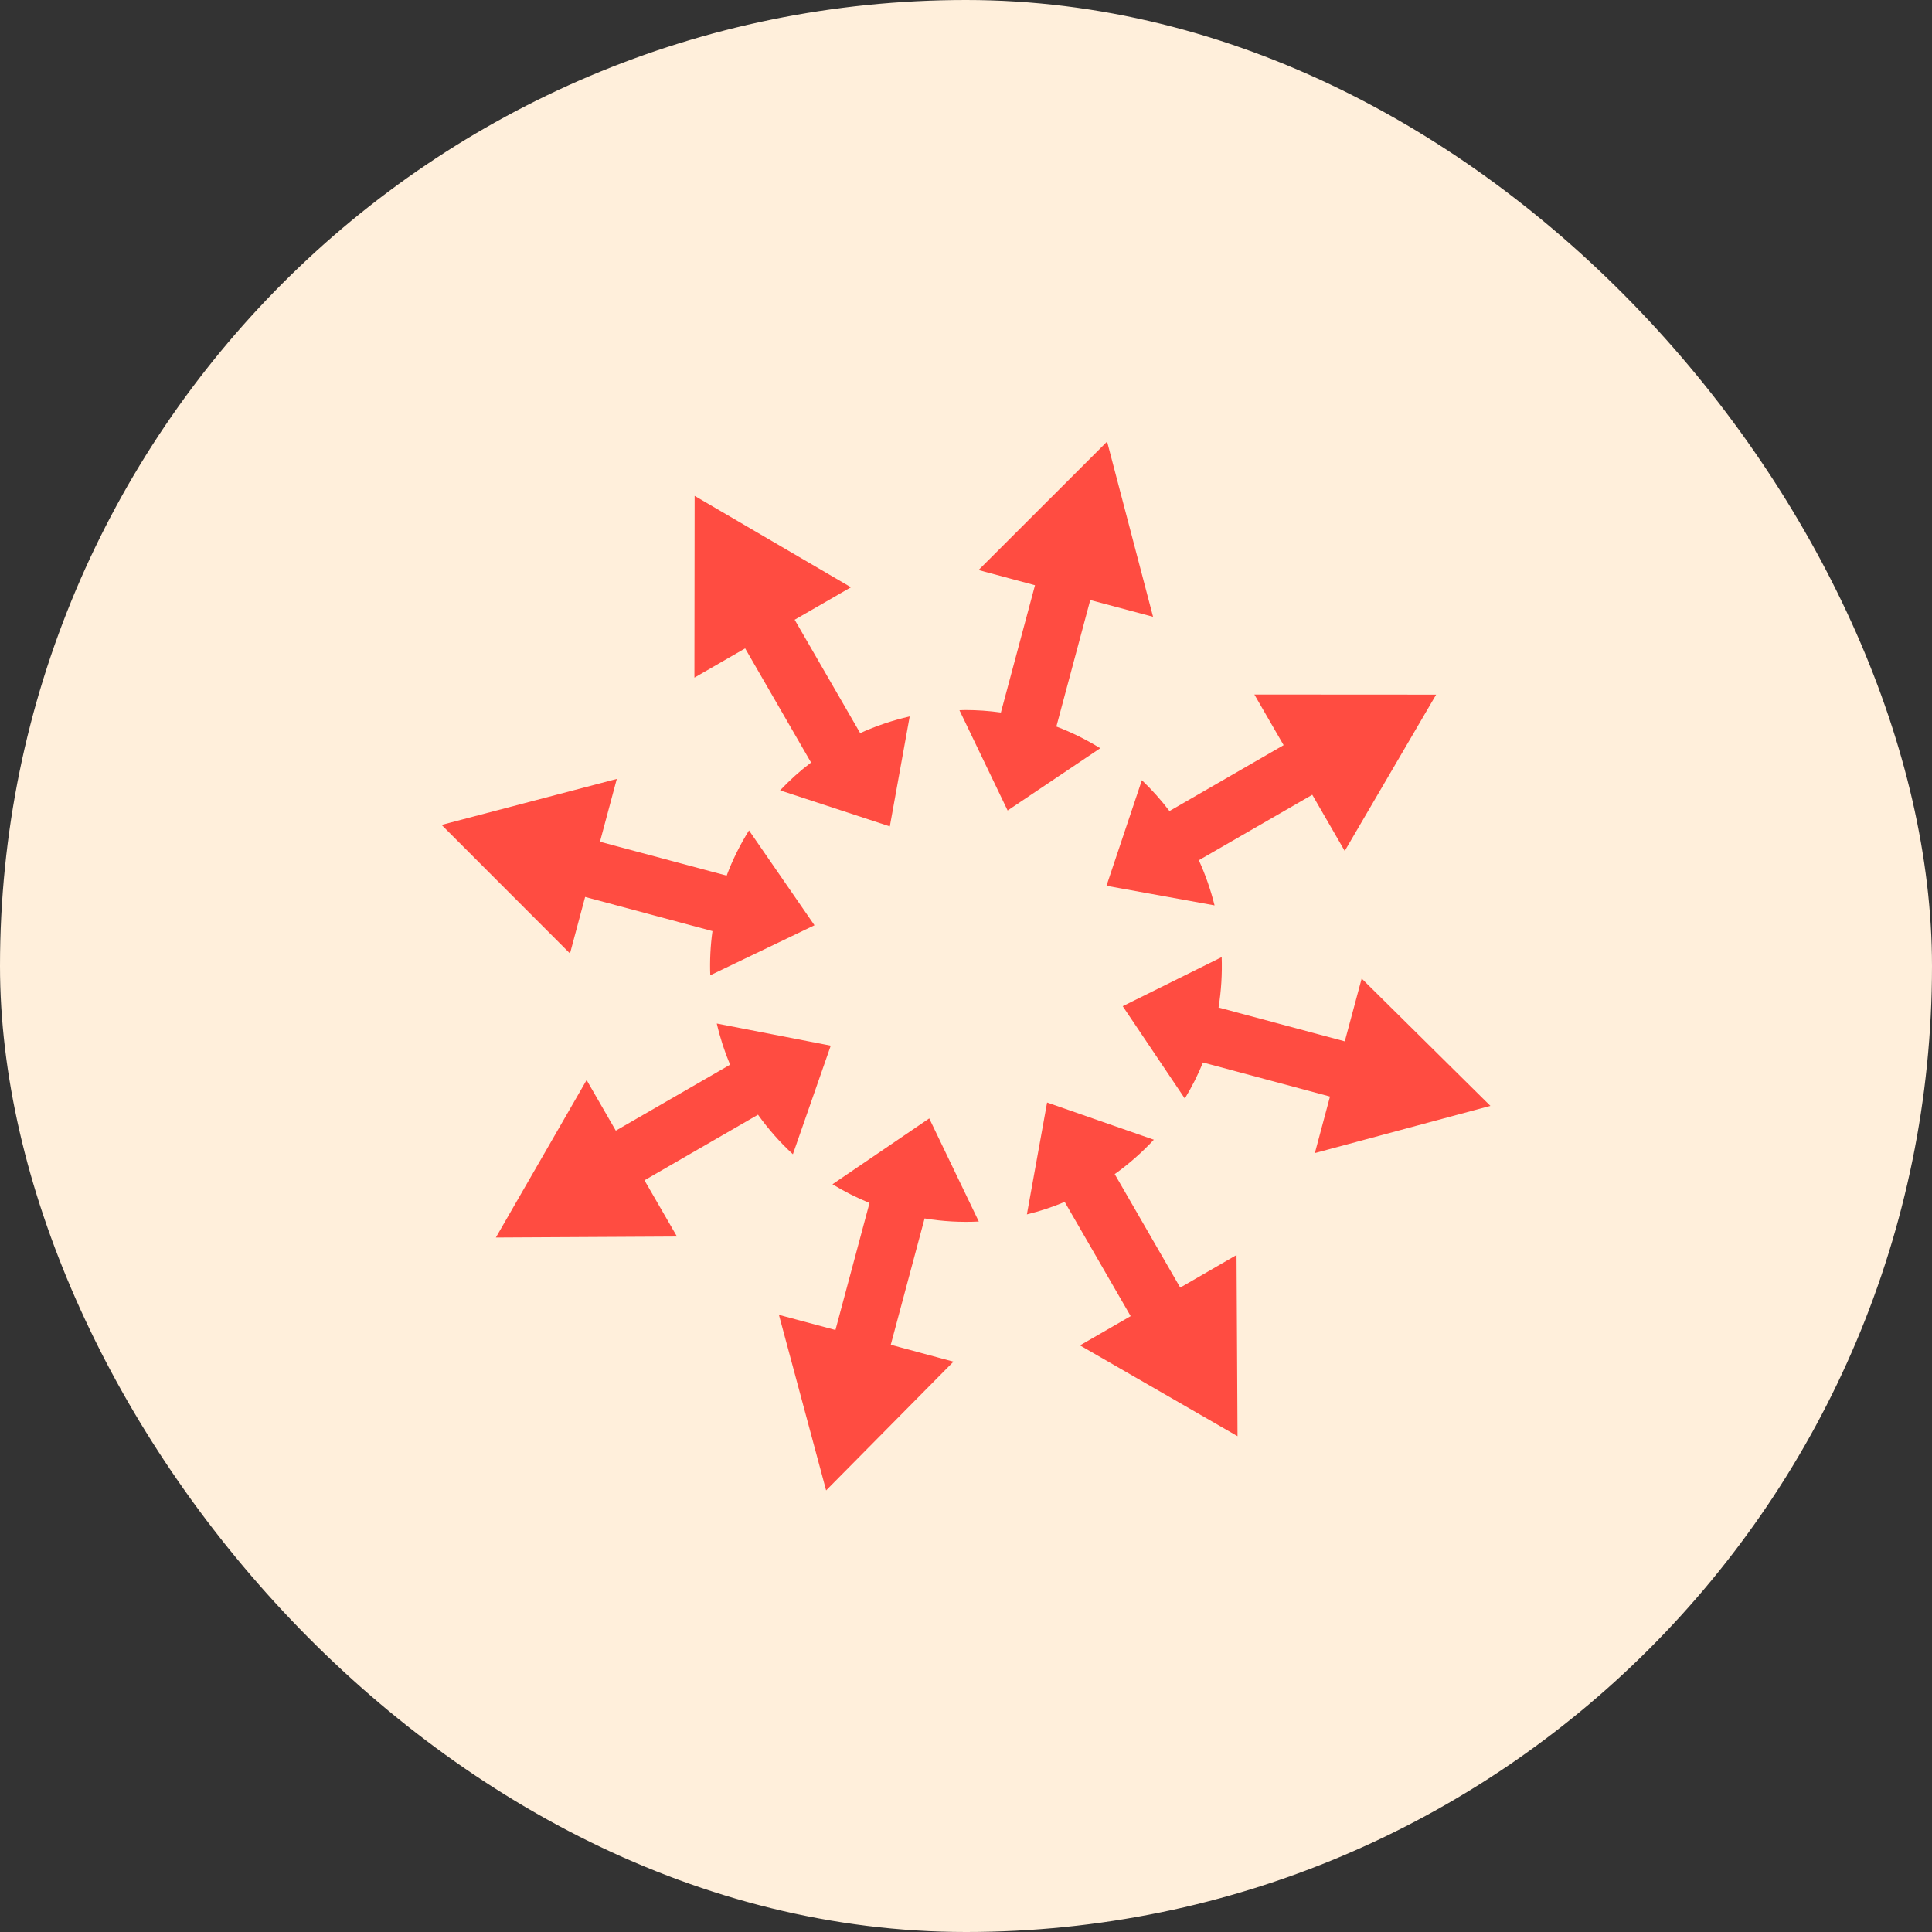
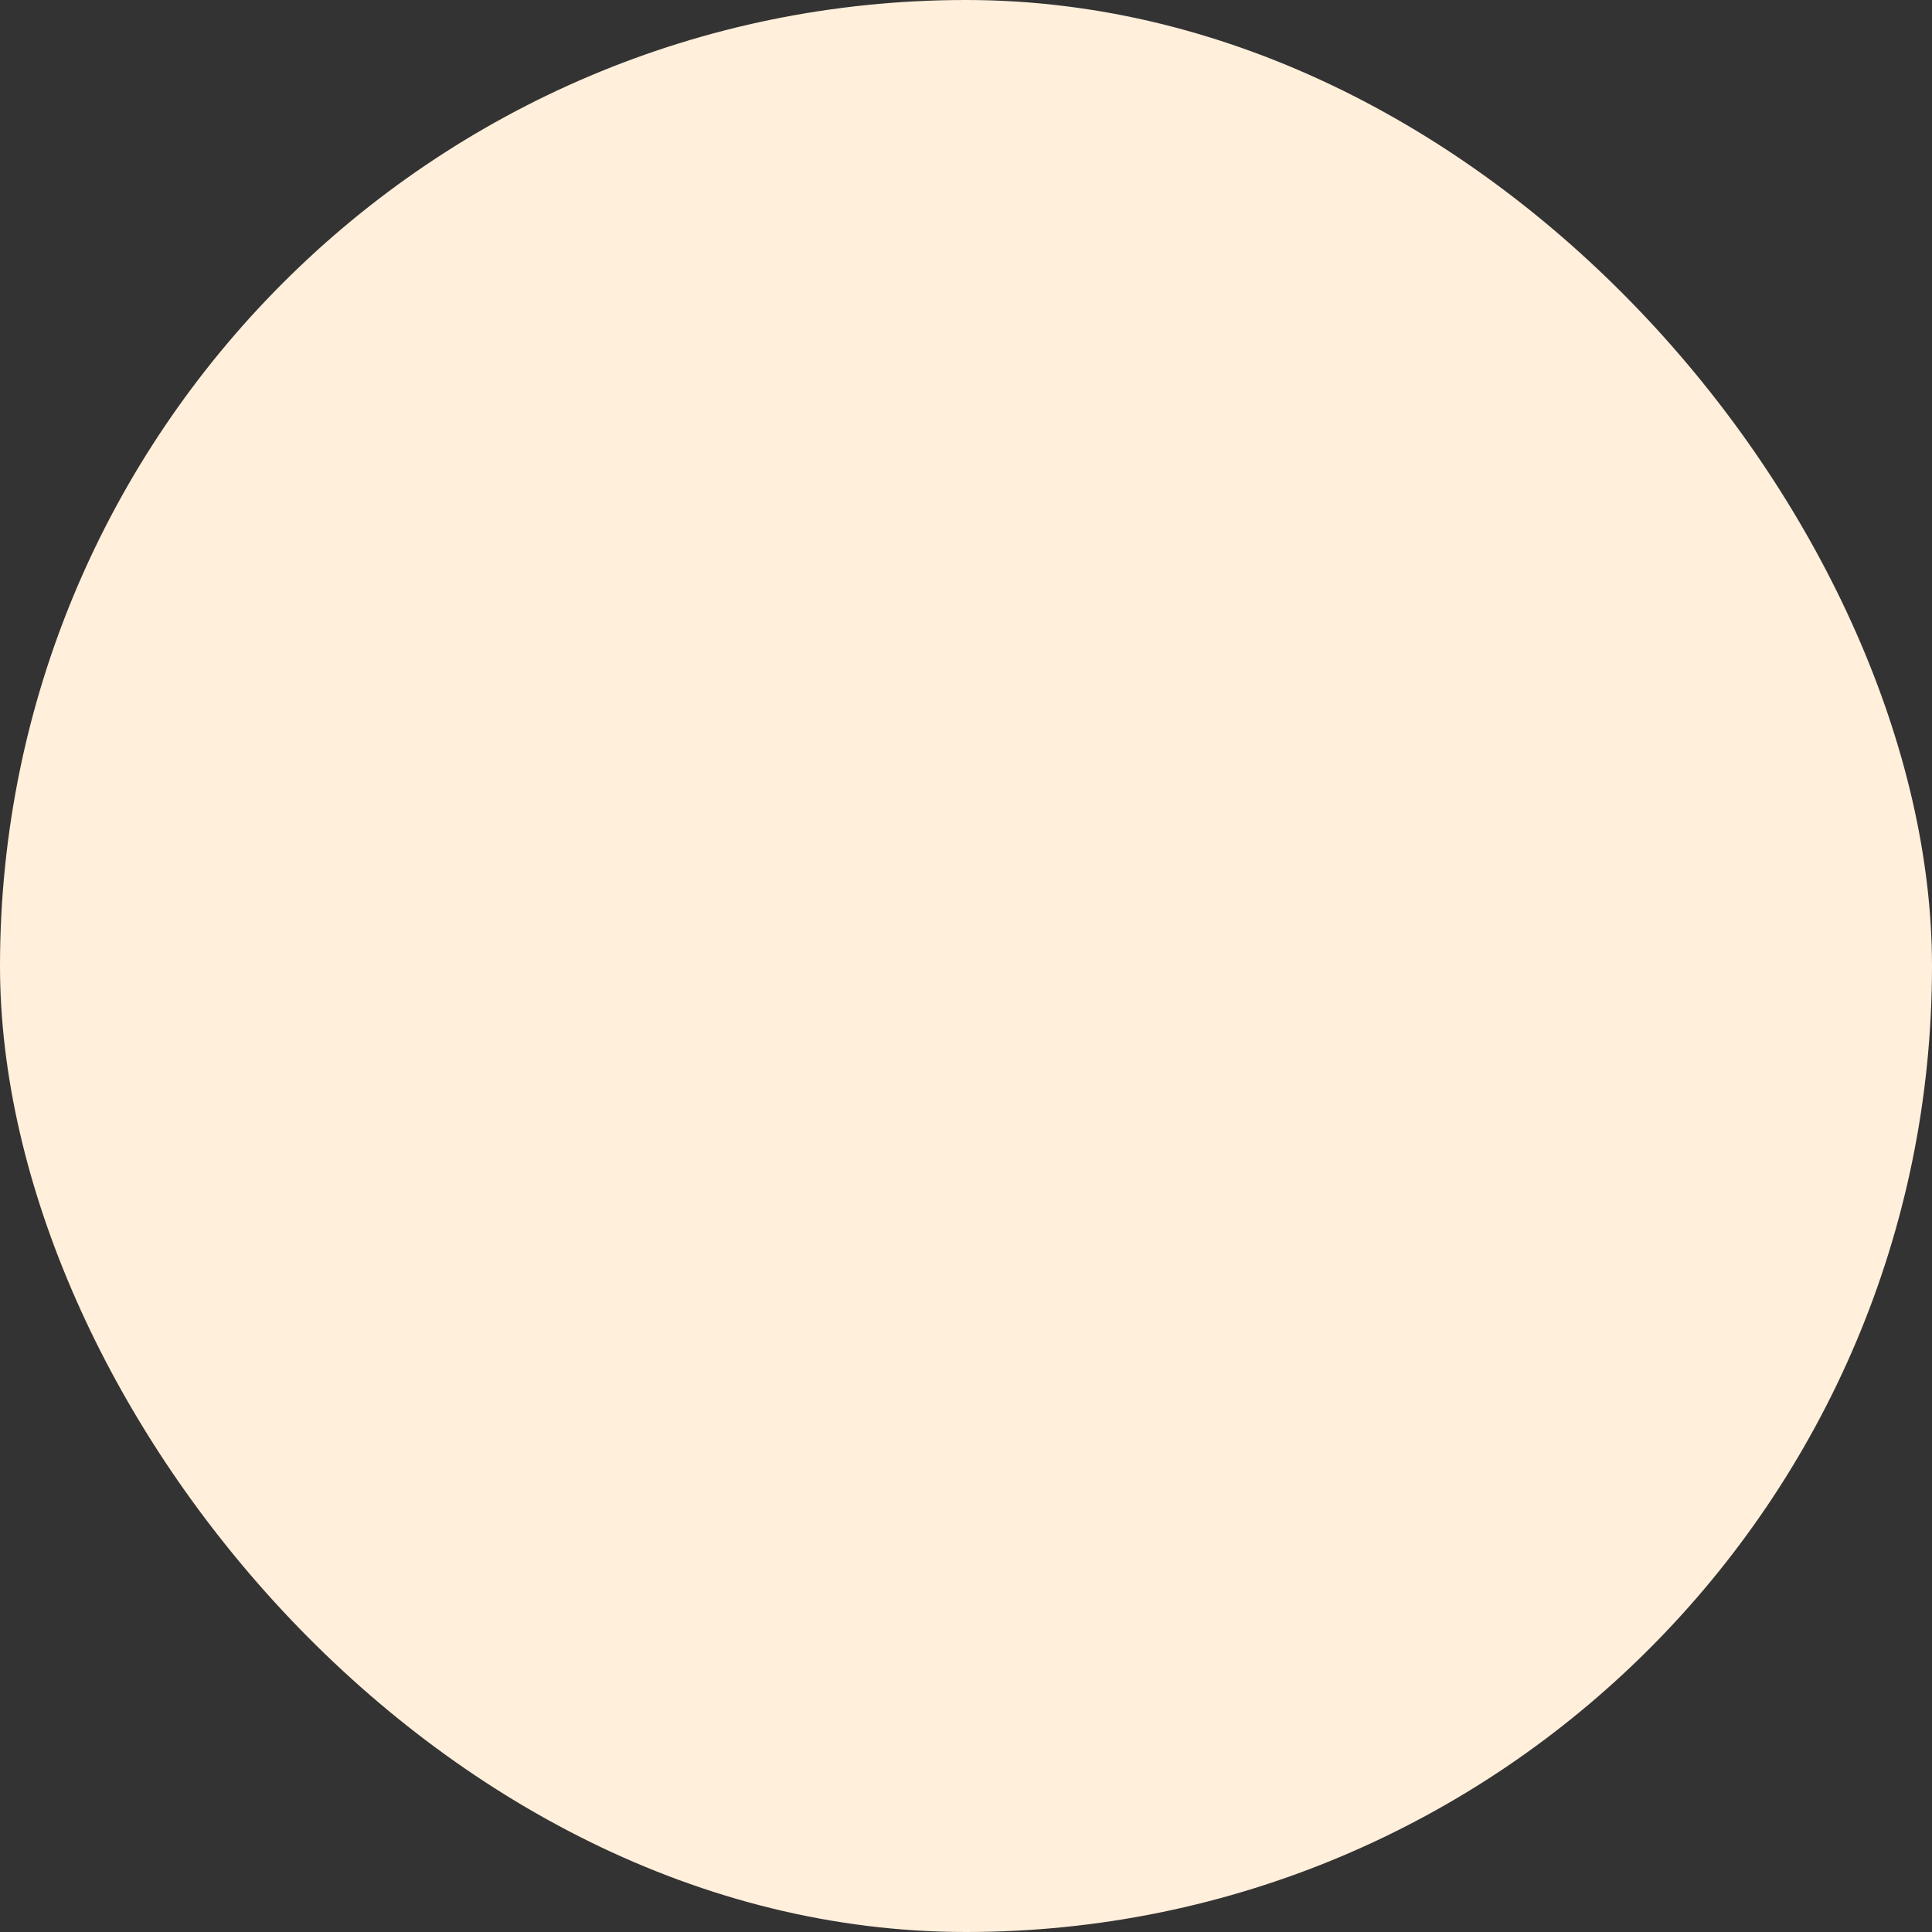
<svg xmlns="http://www.w3.org/2000/svg" width="35" height="35" viewBox="0 0 35 35" fill="none">
  <rect x="0" y="0" width="35" height="35" fill="#333333" stroke="none" />
  <rect width="35" height="35" rx="17.5" fill="#FFEFDB" />
-   <path d="M20.056 8L17.727 10.327L18.75 10.602L18.132 12.908C17.919 12.878 17.703 12.863 17.487 12.863C17.452 12.863 17.417 12.865 17.381 12.866L18.254 14.683L19.932 13.555C19.68 13.399 19.414 13.267 19.137 13.162L19.751 10.87L20.889 11.174L20.056 8ZM12.584 8.983L12.58 12.276L13.499 11.746L14.693 13.814C14.492 13.966 14.305 14.135 14.132 14.318L16.12 14.971L16.48 12.979C16.172 13.049 15.871 13.15 15.583 13.281L14.396 11.227L15.416 10.639L12.584 8.983ZM22.724 12.582L23.254 13.499L21.186 14.693C21.035 14.494 20.868 14.307 20.686 14.134L20.045 16.047L22.003 16.402C21.933 16.121 21.838 15.847 21.718 15.584L23.773 14.398L24.361 15.416L26.017 12.584L22.724 12.582L22.724 12.582ZM11.174 14.111L8 14.944L10.326 17.273L10.6 16.249L12.907 16.868C12.87 17.133 12.857 17.401 12.867 17.668L14.755 16.762L13.569 15.044C13.407 15.303 13.271 15.577 13.164 15.863L10.869 15.249L11.174 14.111ZM22.132 17.339L20.339 18.228L21.464 19.901C21.591 19.693 21.701 19.474 21.793 19.248L24.094 19.865L23.82 20.889L27 20.034L24.668 17.727L24.362 18.865L22.075 18.252C22.125 17.946 22.142 17.64 22.132 17.339L22.132 17.339ZM12.985 18.542C13.044 18.798 13.125 19.047 13.226 19.288L11.156 20.483L10.627 19.566L8.983 22.419L12.264 22.401L11.675 21.382L13.732 20.194C13.918 20.454 14.129 20.694 14.364 20.91L15.05 18.943L12.985 18.542L12.985 18.542ZM18.969 19.973L18.603 22C18.837 21.943 19.066 21.867 19.288 21.774L20.483 23.843L19.565 24.373L22.419 26.018L22.401 22.736L21.381 23.326L20.194 21.27C20.451 21.087 20.688 20.878 20.903 20.647L18.969 19.973ZM16.834 20.261L15.081 21.454C15.295 21.585 15.519 21.698 15.752 21.793L15.135 24.094L14.111 23.82L14.966 27L17.273 24.668L16.137 24.362L16.75 22.073C17.074 22.127 17.403 22.146 17.732 22.129L16.834 20.261Z" fill="#FF4C41" />
</svg>